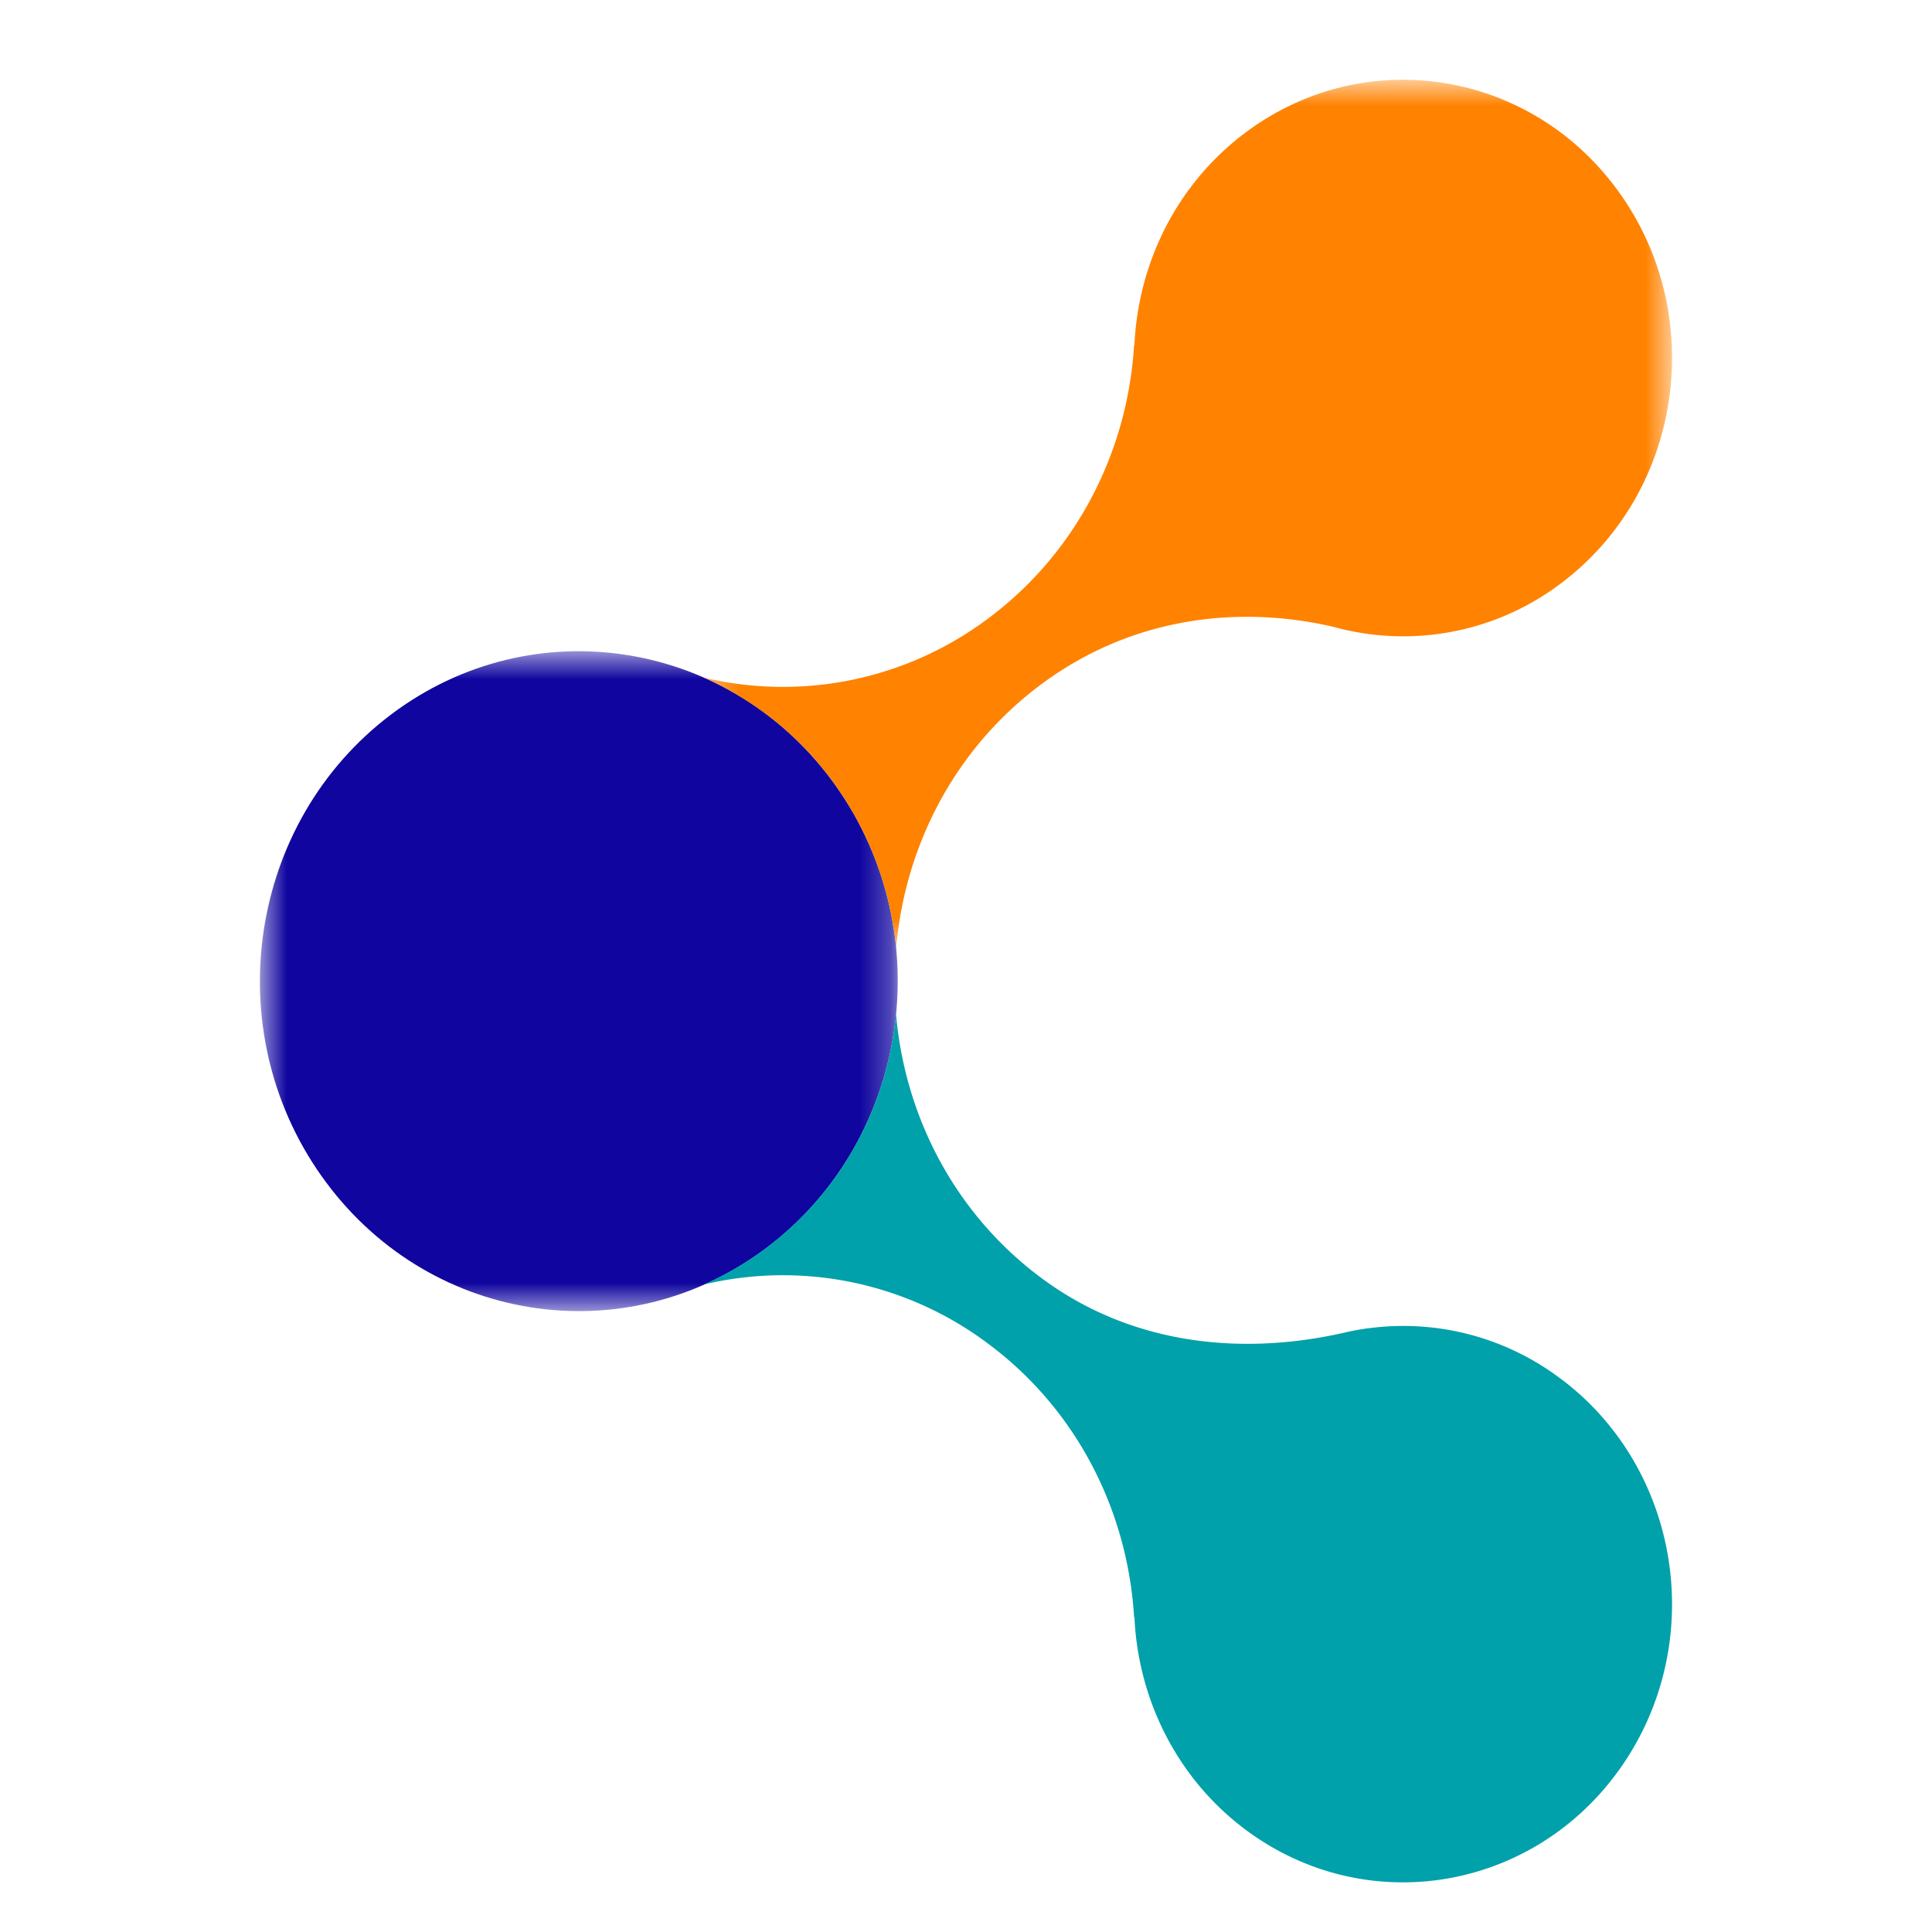
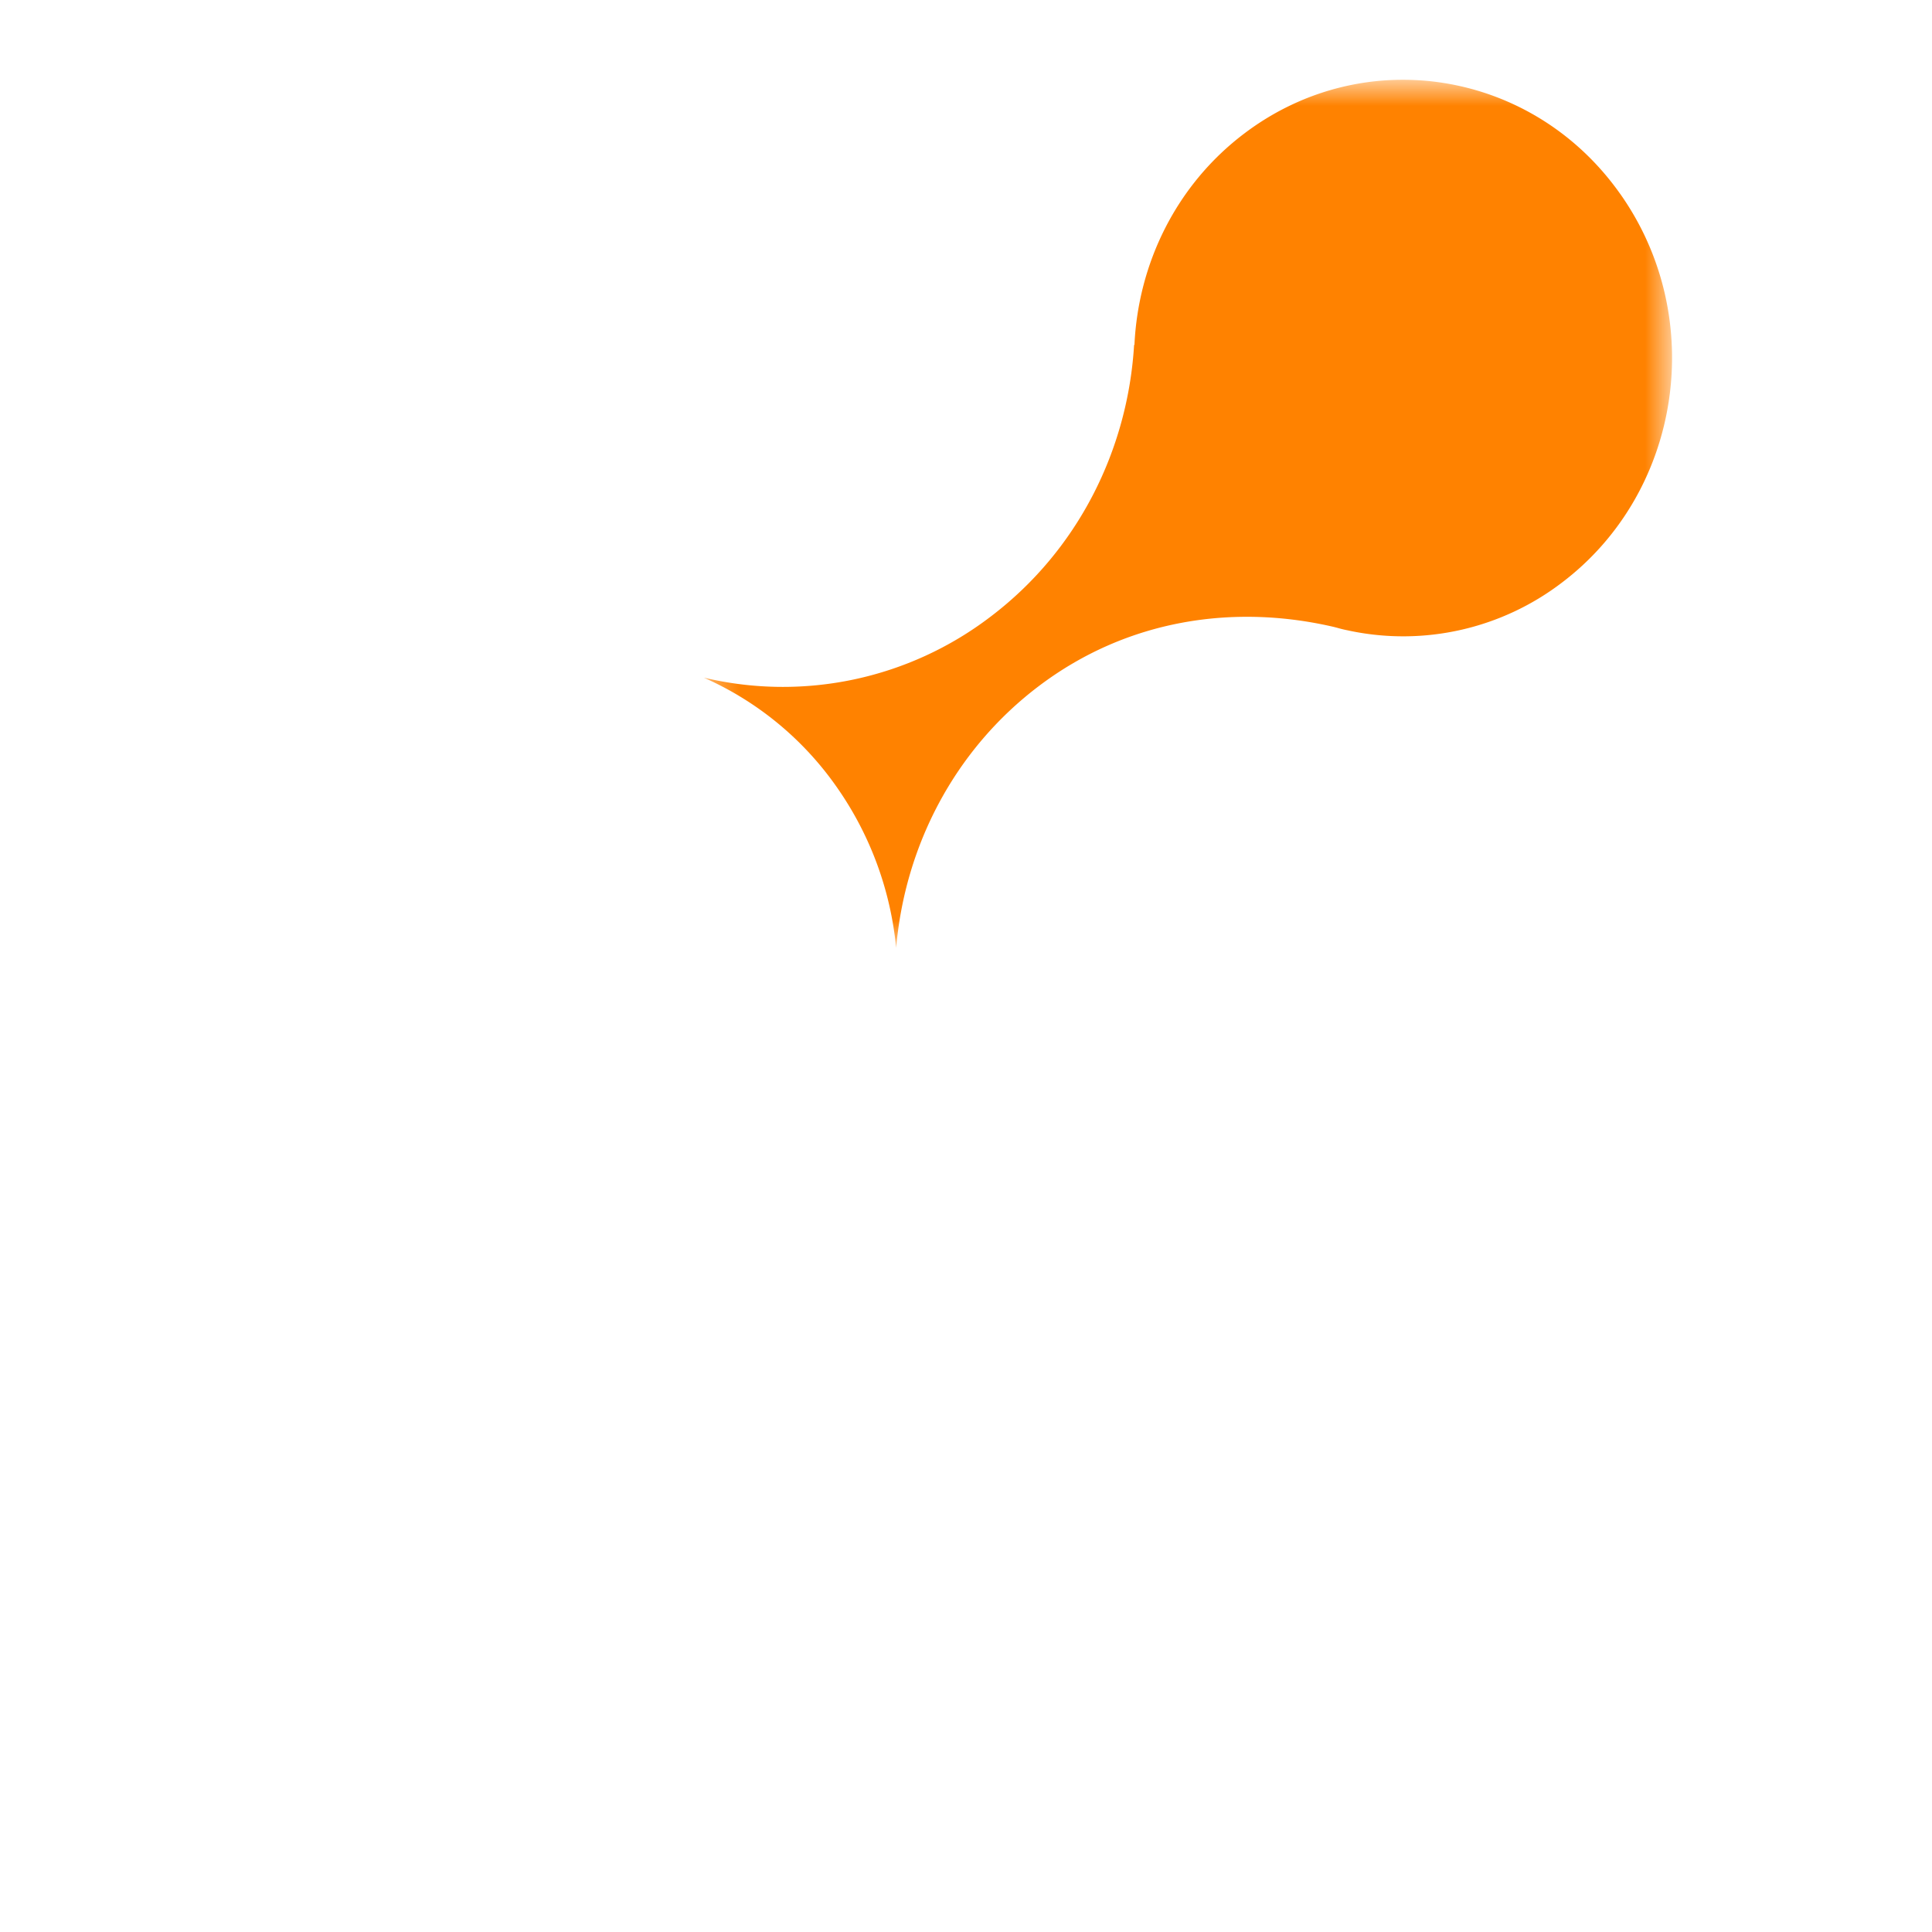
<svg xmlns="http://www.w3.org/2000/svg" width="64" height="64" viewBox="0 0 64 64" fill="none">
  <mask id="6crudqs91a" style="mask-type:alpha" maskUnits="userSpaceOnUse" x="8" y="21" width="22" height="23">
-     <path fill-rule="evenodd" clip-rule="evenodd" d="M8.61 21.572h21.129v21.86H8.609v-21.86z" fill="#fff" />
-   </mask>
+     </mask>
  <g mask="url(#6crudqs91a)">
    <path d="M10.644 38.949c-3.443-4.875-2.411-11.71 2.3-15.272 4.71-3.56 11.32-2.496 14.762 2.379 3.439 4.875 2.41 11.71-2.301 15.272-4.71 3.56-11.32 2.496-14.761-2.38z" fill="#10059F" />
  </g>
  <mask id="uulp0b0vib" style="mask-type:alpha" maskUnits="userSpaceOnUse" x="23" y="2" width="33" height="30">
    <path fill-rule="evenodd" clip-rule="evenodd" d="M23.313 2.639h32.075v28.753H23.313V2.639z" fill="#fff" />
  </mask>
  <g mask="url(#uulp0b0vib)">
    <path d="M53.671 6.423c-2.9-4.11-8.471-5.008-12.445-2.006-2.266 1.71-3.52 4.313-3.646 7.005l-.012.007c-.208 3.46-1.848 6.8-4.762 9.005a11.334 11.334 0 0 1-9.493 2.013 10.597 10.597 0 0 1 4.394 3.61 11.124 11.124 0 0 1 1.979 5.343c.288-3.343 1.909-6.544 4.734-8.678 2.935-2.216 6.47-2.722 9.77-1.953l.093.024c.129.037.262.07.398.095h-.007l.068.014a8.657 8.657 0 0 0 6.993-1.598c3.971-3.002 4.841-8.768 1.939-12.878" fill="#FF8200" />
  </g>
-   <path d="M51.732 45.697A8.646 8.646 0 0 0 45.34 44l-.002-.002a8.56 8.56 0 0 0-.66.114c-3.422.812-7.18.494-10.258-1.834-2.826-2.134-4.447-5.335-4.737-8.677-.292 2.978-1.758 5.817-4.277 7.72-.665.505-1.371.91-2.098 1.232a11.319 11.319 0 0 1 9.495 2.011c2.92 2.205 4.557 5.545 4.765 9.005l.012.009c.123 2.685 1.38 5.295 3.641 7.003 3.976 3.002 9.55 2.104 12.453-2.006 2.9-4.11 2.034-9.877-1.942-12.88z" fill="#00A1AA" />
</svg>